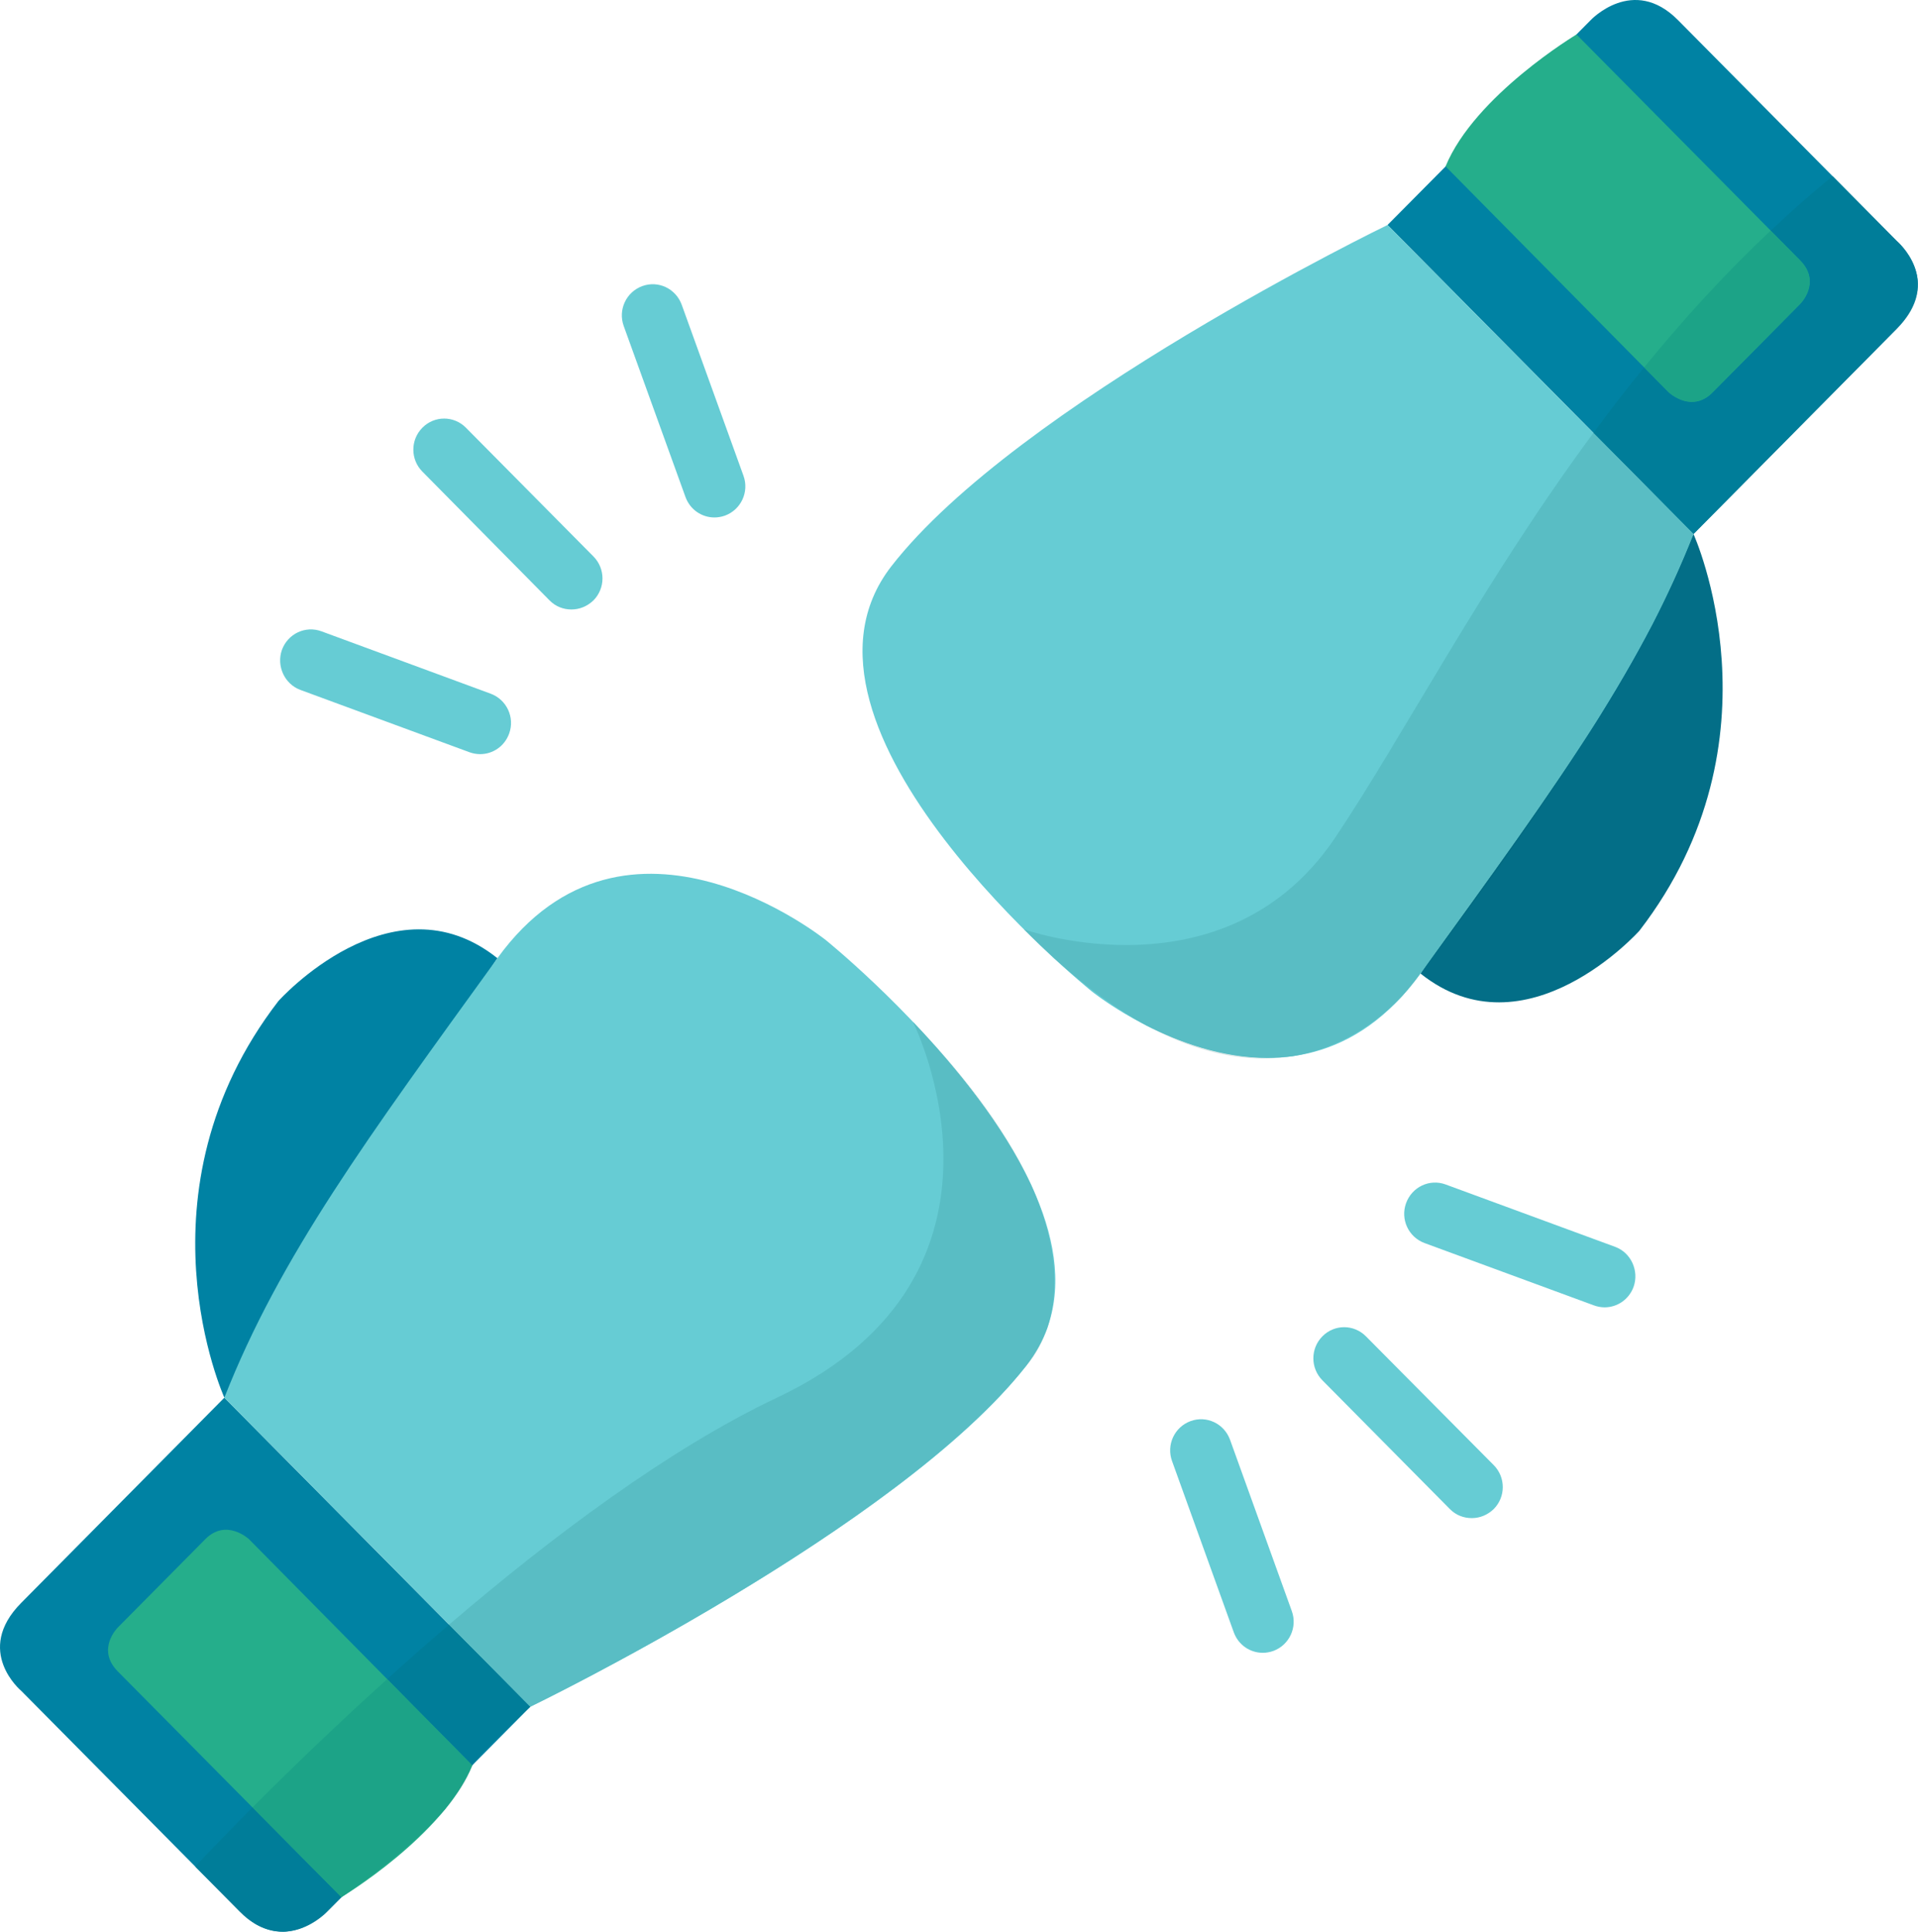
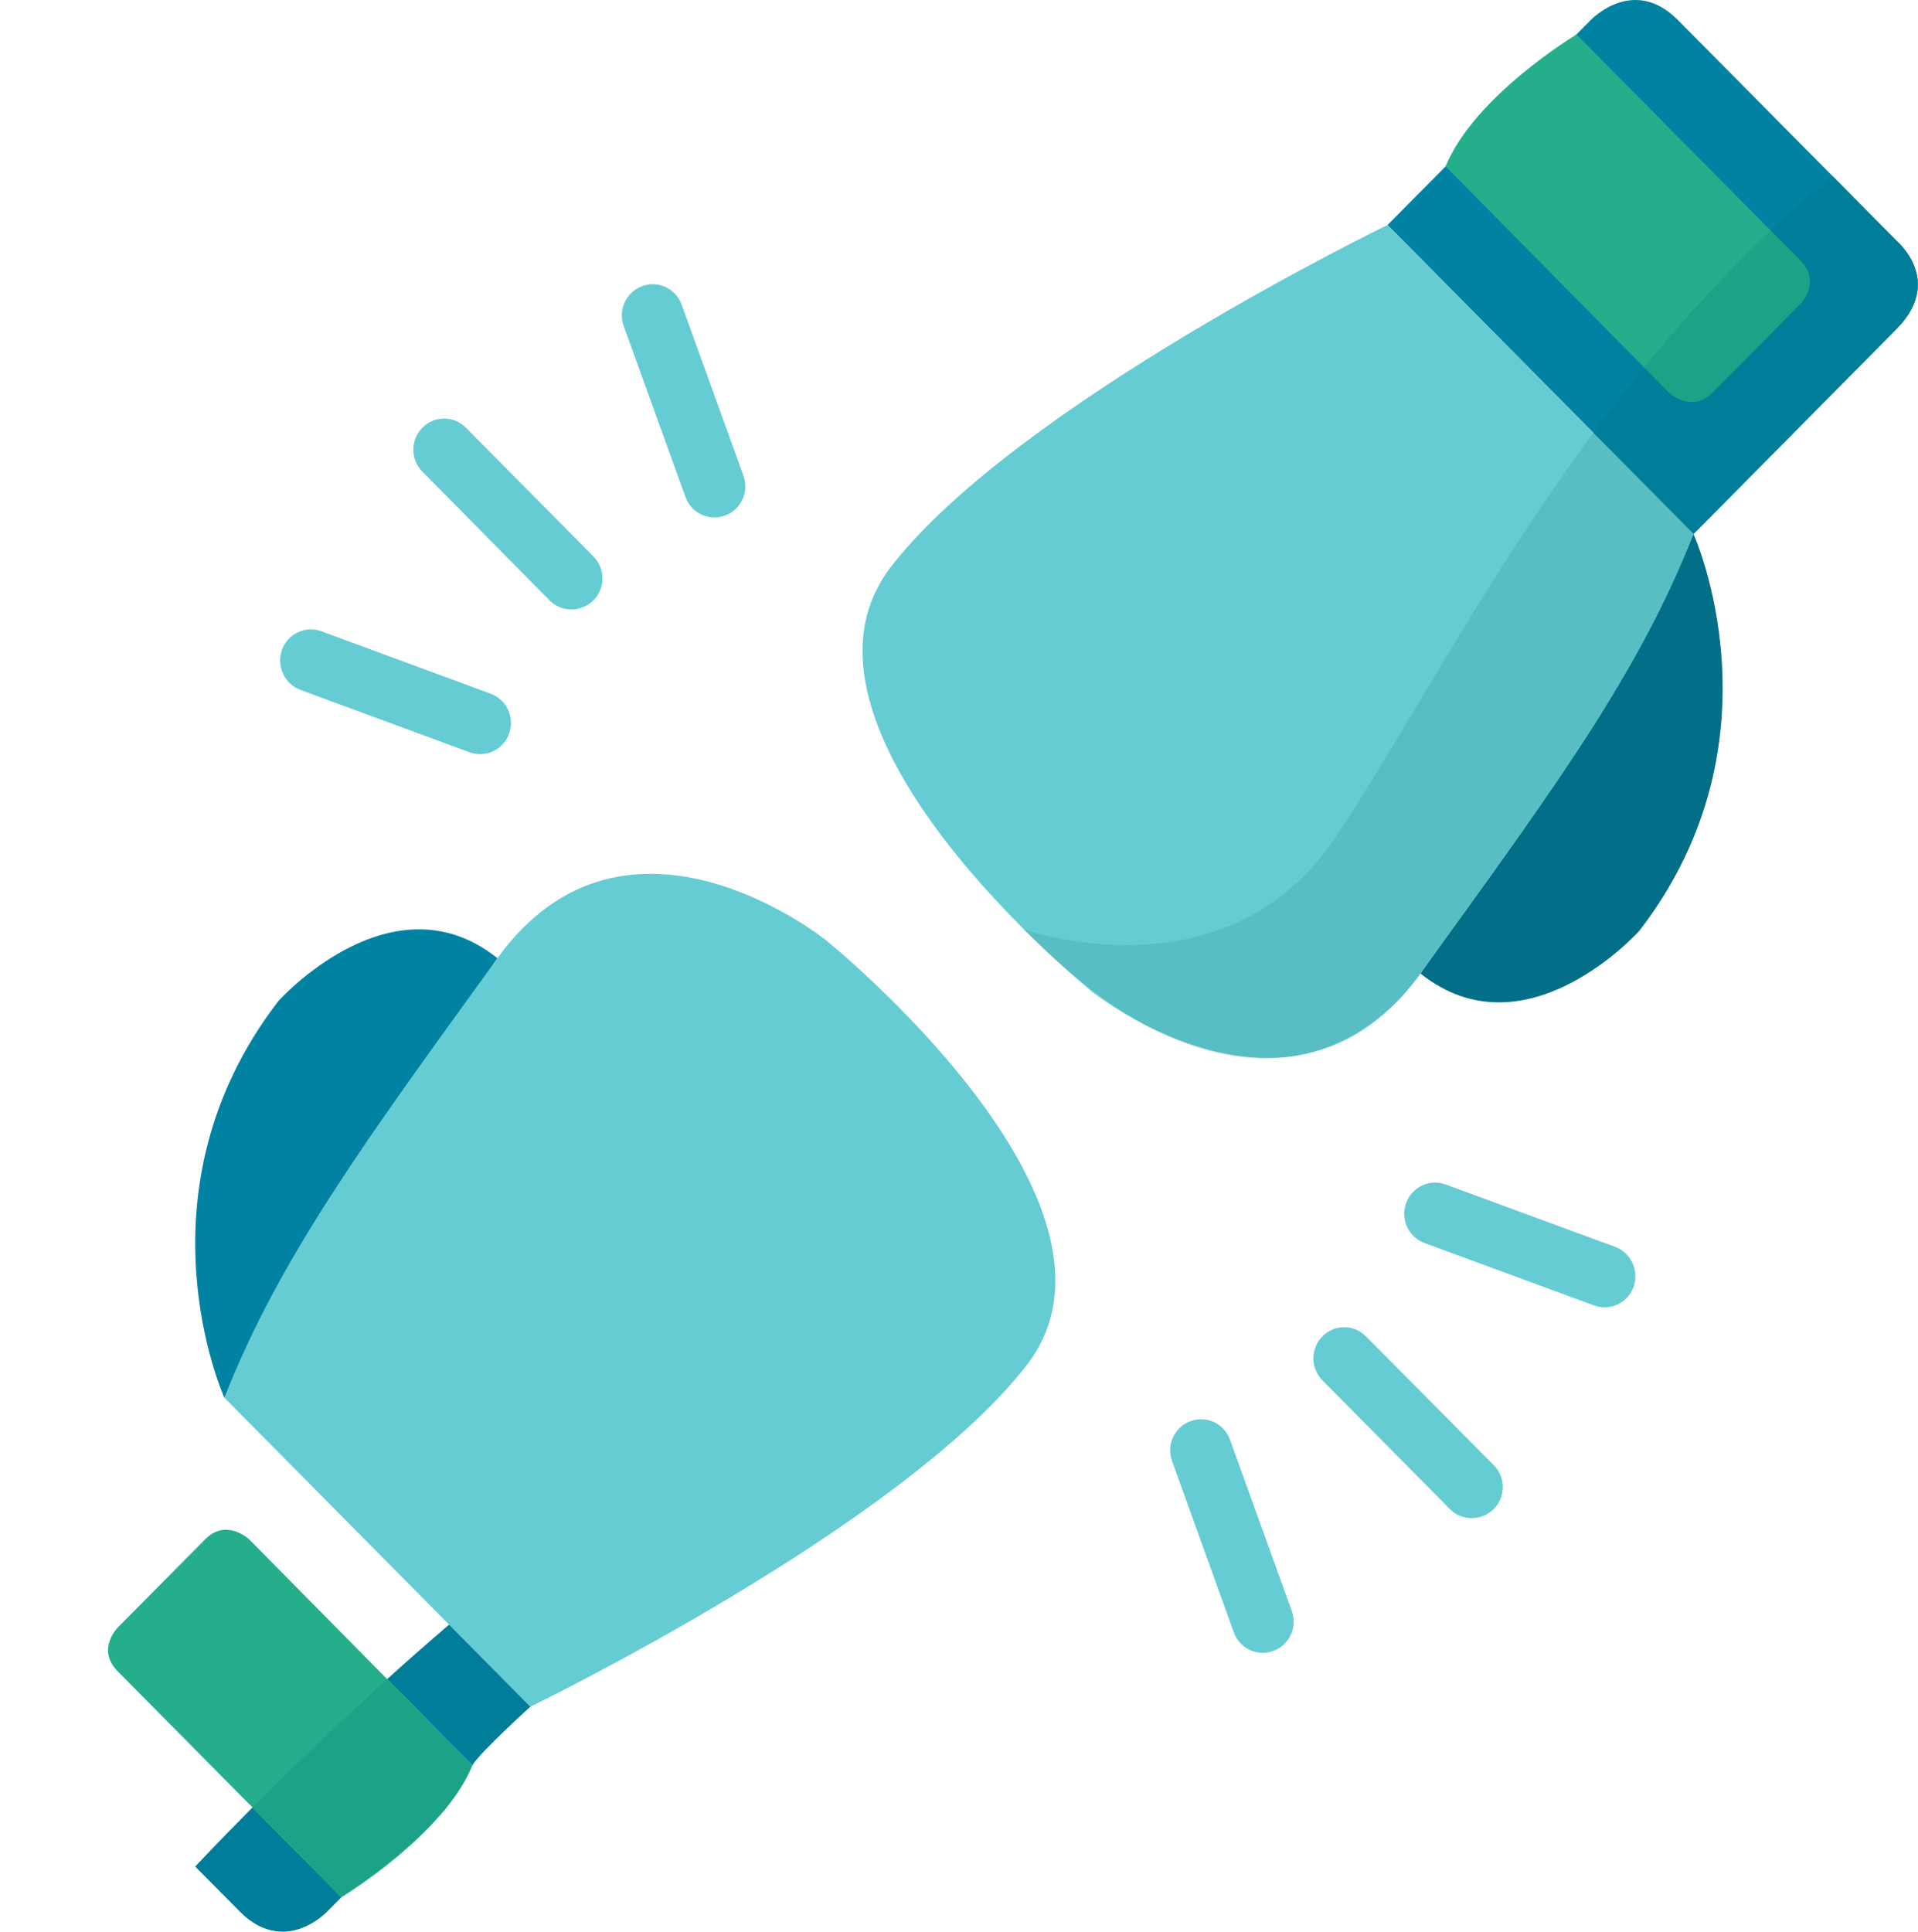
<svg xmlns="http://www.w3.org/2000/svg" width="142px" height="143px" viewBox="0 0 142 143" version="1.1">
  <title>coup-double-icone</title>
  <g id="Maquettes-GD--V4" stroke="none" stroke-width="1" fill="none" fill-rule="evenodd">
    <g id="Maquette---V4" transform="translate(-886, -2226)">
      <g id="Group-41" transform="translate(848, 2184)">
        <g id="Group-39" transform="translate(20, 42)">
          <g id="coup-double-icone" transform="translate(18, 0)">
            <path d="M125.378,39.532 C125.378,39.532 132.288,54.738 121.379,68.894 C121.379,68.894 112.98,78.305 105.164,72.067 C105.164,72.067 114.407,58.279 125.378,39.532" id="Fill-21" fill="#036E87" />
            <path d="M102.726,16.656 L117.766,1.491 C117.766,1.491 120.913,-1.864 124.234,1.491 C127.559,4.842 140.42,17.831 140.42,17.831 C140.42,17.831 143.952,20.776 140.42,24.342 C136.889,27.908 125.38,39.532 125.38,39.532 L102.726,16.656 Z" id="Fill-23" fill="#0082A3" />
            <path d="M102.726,16.656 C102.726,16.656 75.324,29.923 65.998,41.911 C56.673,53.899 80.836,73.395 80.836,73.395 C80.836,73.395 95.596,85.305 105.165,72.063 C114.735,58.826 121.261,50.01 125.38,39.532 L102.726,16.656 Z" id="Fill-25" fill="#66CCD4" />
            <path d="M107.023,12.316 L123.553,29.053 C123.553,29.053 125.232,30.633 126.795,29.053 L133.267,22.521 C133.267,22.521 134.896,20.912 133.267,19.266 L116.717,2.553 C116.717,2.553 109.19,7.062 107.023,12.316" id="Fill-27" fill="#25AE8B" />
            <path d="M40.689,44.448 C41.148,44.911 41.719,45.118 42.31,45.118 C42.905,45.118 43.476,44.887 43.935,44.448 C44.828,43.546 44.828,42.094 43.935,41.193 L34.494,31.662 C33.605,30.76 32.161,30.76 31.272,31.662 C30.379,32.559 30.379,34.015 31.272,34.913 L40.689,44.448 Z" id="Fill-29" fill="#66CCD4" />
            <path d="M101.127,98.926 C100.233,98.024 98.794,98.024 97.905,98.926 C97.012,99.828 97.012,101.28 97.905,102.182 L107.342,111.713 C107.801,112.176 108.372,112.383 108.968,112.383 C109.563,112.383 110.134,112.151 110.589,111.713 C111.482,110.815 111.482,109.359 110.589,108.461 L101.127,98.926 Z" id="Fill-31" fill="#66CCD4" />
            <path d="M22.242,51.074 L34.768,55.69 C35.02,55.781 35.293,55.827 35.545,55.827 C36.484,55.827 37.353,55.252 37.696,54.305 C38.13,53.105 37.51,51.789 36.323,51.351 L23.797,46.734 C22.61,46.296 21.303,46.916 20.869,48.12 C20.459,49.295 21.055,50.635 22.242,51.074 Z" id="Fill-33" fill="#66CCD4" />
            <path d="M119.574,92.3 L107.027,87.684 C105.836,87.245 104.533,87.87 104.099,89.069 C103.665,90.269 104.281,91.584 105.472,92.023 L118.019,96.64 C118.271,96.731 118.544,96.78 118.796,96.78 C119.735,96.78 120.604,96.201 120.947,95.254 C121.356,94.079 120.765,92.739 119.574,92.3 Z" id="Fill-35" fill="#66CCD4" />
            <path d="M50.747,36.784 C51.09,37.732 51.958,38.307 52.897,38.307 C53.145,38.307 53.422,38.261 53.675,38.17 C54.861,37.732 55.478,36.416 55.043,35.217 L50.474,22.567 C50.04,21.367 48.737,20.742 47.546,21.181 C46.359,21.619 45.743,22.935 46.177,24.134 L50.747,36.784 Z" id="Fill-37" fill="#66CCD4" />
            <path d="M91.069,106.589 C90.635,105.389 89.332,104.765 88.141,105.203 C86.954,105.642 86.338,106.957 86.772,108.157 L91.342,120.832 C91.685,121.779 92.553,122.354 93.492,122.354 C93.745,122.354 94.017,122.308 94.27,122.217 C95.457,121.779 96.073,120.464 95.639,119.264 L91.069,106.589 Z" id="Fill-39" fill="#66CCD4" />
            <path d="M16.612,103.469 C16.612,103.469 9.701,88.262 20.611,74.107 C20.611,74.107 29.01,64.696 36.826,70.934 C36.826,70.934 27.583,84.721 16.612,103.469" id="Fill-41" fill="#0082A3" />
-             <path d="M39.265,126.344 L24.224,141.509 C24.224,141.509 21.077,144.864 17.756,141.509 C14.435,138.158 1.57,125.169 1.57,125.169 C1.57,125.169 -1.962,122.224 1.57,118.658 C5.101,115.092 16.61,103.468 16.61,103.468 L39.265,126.344 Z" id="Fill-43" fill="#0082A3" />
            <path d="M39.265,126.344 C39.265,126.344 66.666,113.077 75.992,101.089 C85.317,89.101 61.154,69.605 61.154,69.605 C61.154,69.605 46.394,57.695 36.825,70.937 C27.255,84.174 20.729,92.99 16.61,103.468 L39.265,126.344 Z" id="Fill-45" fill="#66CCD4" />
            <path d="M34.967,130.684 L18.437,113.947 C18.437,113.947 16.758,112.367 15.195,113.947 L8.723,120.479 C8.723,120.479 7.094,122.088 8.723,123.734 L25.273,140.447 C25.273,140.447 32.8,135.938 34.967,130.684" id="Fill-47" fill="#25AE8B" />
-             <path d="M17.754,141.51 C17.754,141.51 18.168,141.994 18.875,142.408 C18.507,142.189 18.131,141.891 17.754,141.51 M25.268,140.459 L24.222,141.51 C24.222,141.51 22.936,142.884 21.137,142.995 C22.324,142.937 23.742,142.304 25.268,140.459 M14.454,138.176 L14.454,138.176 L17.754,141.51 C17.031,140.778 15.852,139.591 14.454,138.176 M34.966,130.684 C34.503,131.814 33.792,132.906 32.96,133.928 C33.903,132.836 34.652,131.719 34.966,130.684 M47.17,122.208 C42.538,124.757 39.292,126.333 39.263,126.345 C39.292,126.333 42.538,124.761 47.17,122.208 M77.545,98.286 C77.198,99.254 76.689,100.193 75.99,101.091 C75.99,101.091 76.929,100.168 77.545,98.286 M67.649,75.708 C70.767,78.988 74.261,83.261 76.325,87.679 C74.816,84.337 72.14,80.353 67.649,75.708" id="Fill-49" fill="#DBE8E8" />
            <path d="M18.693,133.802 C16.029,136.478 14.458,138.174 14.454,138.179 C15.852,139.589 17.03,140.78 17.754,141.509 C18.13,141.893 18.506,142.187 18.879,142.41 C19.412,142.725 20.119,142.998 20.951,142.998 C21.013,142.998 21.075,142.998 21.137,142.994 C22.936,142.882 24.222,141.509 24.222,141.509 L25.268,140.458 C25.268,140.454 25.272,140.45 25.276,140.45 L18.693,133.802 Z M33.249,120.267 C31.657,121.628 30.123,122.984 28.663,124.3 L34.966,130.679 L34.978,130.666 C35.627,129.636 39.267,126.343 39.267,126.343 L33.249,120.267 Z" id="Fill-51" fill="#007D99" />
-             <path d="M67.588,75.643 C67.588,75.643 76.959,94.283 57.526,103.467 C49.495,107.264 40.749,113.85 33.247,120.27 L39.264,126.343 L39.264,126.343 C39.293,126.33 42.539,124.758 47.171,122.21 C55.943,117.378 69.697,109.035 75.991,101.088 C76.686,100.195 77.199,99.256 77.546,98.288 C78.266,96.083 78.535,92.567 76.326,87.681 C74.263,83.263 70.768,78.99 67.65,75.709 C67.629,75.685 67.609,75.664 67.588,75.643" id="Fill-53" fill="#59BDC4" />
            <path d="M28.664,124.302 C24.644,127.934 21.187,131.297 18.693,133.804 L25.273,140.447 C25.273,140.447 30.057,137.287 32.96,133.928 C33.792,132.906 34.503,131.814 34.966,130.684 L34.962,130.68 L28.664,124.302 Z" id="Fill-55" fill="#1CA387" />
            <path d="M84.872,75.918 C88.135,77.692 91.021,78.362 93.519,78.362 C94.268,78.362 94.979,78.304 95.657,78.197 C95.045,78.275 94.433,78.317 93.833,78.317 C90.442,78.317 87.246,77.125 84.872,75.918 L84.872,75.918 Z M105.165,72.066 C104.743,72.645 104.313,73.179 103.874,73.667 C104.73,72.749 105.165,72.066 105.165,72.066 L105.165,72.066 Z M75.852,68.844 C76.605,69.601 77.337,70.308 78.061,70.958 C77.399,70.35 76.651,69.638 75.852,68.844 L75.852,68.844 Z M140.42,24.341 C136.888,27.907 125.379,39.531 125.379,39.531 L140.42,24.341 Z M141.921,20.374 C142.136,21.475 141.892,22.856 140.42,24.341 C141.925,22.881 142.156,21.491 141.921,20.374 L141.921,20.374 Z M135.676,13.04 C135.676,13.044 135.676,13.04 135.676,13.04 C137.971,15.361 139.812,17.218 140.296,17.706 L135.676,13.04 Z" id="Fill-57" fill="#DBE8E8" />
            <path d="M118.267,53.271 C114.744,58.872 110.41,64.804 105.166,72.064 C111.038,64.378 115.256,58.144 118.267,53.271 M125.38,39.533 C124.479,41.825 123.461,44.042 122.32,46.239 C124.731,41.684 125.38,39.533 125.38,39.533" id="Fill-59" fill="#036B82" />
            <path d="M135.675,13.042 C134.087,14.34 132.561,15.689 131.093,17.071 L133.264,19.263 C134.898,20.91 133.264,22.519 133.264,22.519 L126.796,29.051 C126.275,29.58 125.742,29.754 125.258,29.754 C124.299,29.754 123.55,29.051 123.55,29.051 L121.722,27.201 C120.415,28.806 119.167,30.424 117.967,32.05 L125.378,39.533 C125.378,39.533 136.887,27.909 140.419,24.343 C141.891,22.854 142.135,21.476 141.92,20.372 C141.602,18.854 140.423,17.836 140.419,17.832 L140.415,17.828 C140.406,17.819 140.377,17.786 140.328,17.737 L140.324,17.733 C140.315,17.728 140.307,17.72 140.299,17.712 L140.295,17.708 C139.811,17.22 137.971,15.358 135.675,13.042" id="Fill-61" fill="#007D99" />
            <path d="M117.967,32.048 C109.762,43.15 103.943,54.406 98.865,61.989 C94.535,68.45 88.278,69.96 83.374,69.96 C79.069,69.96 75.81,68.798 75.81,68.798 C75.826,68.814 75.839,68.827 75.855,68.843 C76.653,69.638 77.398,70.349 78.059,70.957 C80.487,73.154 82.757,74.767 84.871,75.917 C87.244,77.125 90.441,78.316 93.832,78.316 C94.436,78.316 95.044,78.275 95.656,78.196 C99.626,77.559 102.388,75.264 103.873,73.667 C104.311,73.179 104.742,72.645 105.163,72.066 C110.411,64.806 114.745,58.874 118.269,53.273 C119.985,50.493 121.308,48.152 122.321,46.241 C123.459,44.04 124.476,41.827 125.378,39.531 L117.967,32.048 Z" id="Fill-63" fill="#59BDC4" />
            <path d="M131.092,17.07 C127.668,20.293 124.563,23.71 121.721,27.201 L123.549,29.05 C123.549,29.05 124.298,29.753 125.257,29.753 C125.741,29.753 126.275,29.58 126.796,29.05 L133.264,22.518 C133.264,22.518 134.897,20.909 133.264,19.263 L131.092,17.07 Z" id="Fill-65" fill="#1CA387" />
          </g>
        </g>
      </g>
    </g>
  </g>
</svg>